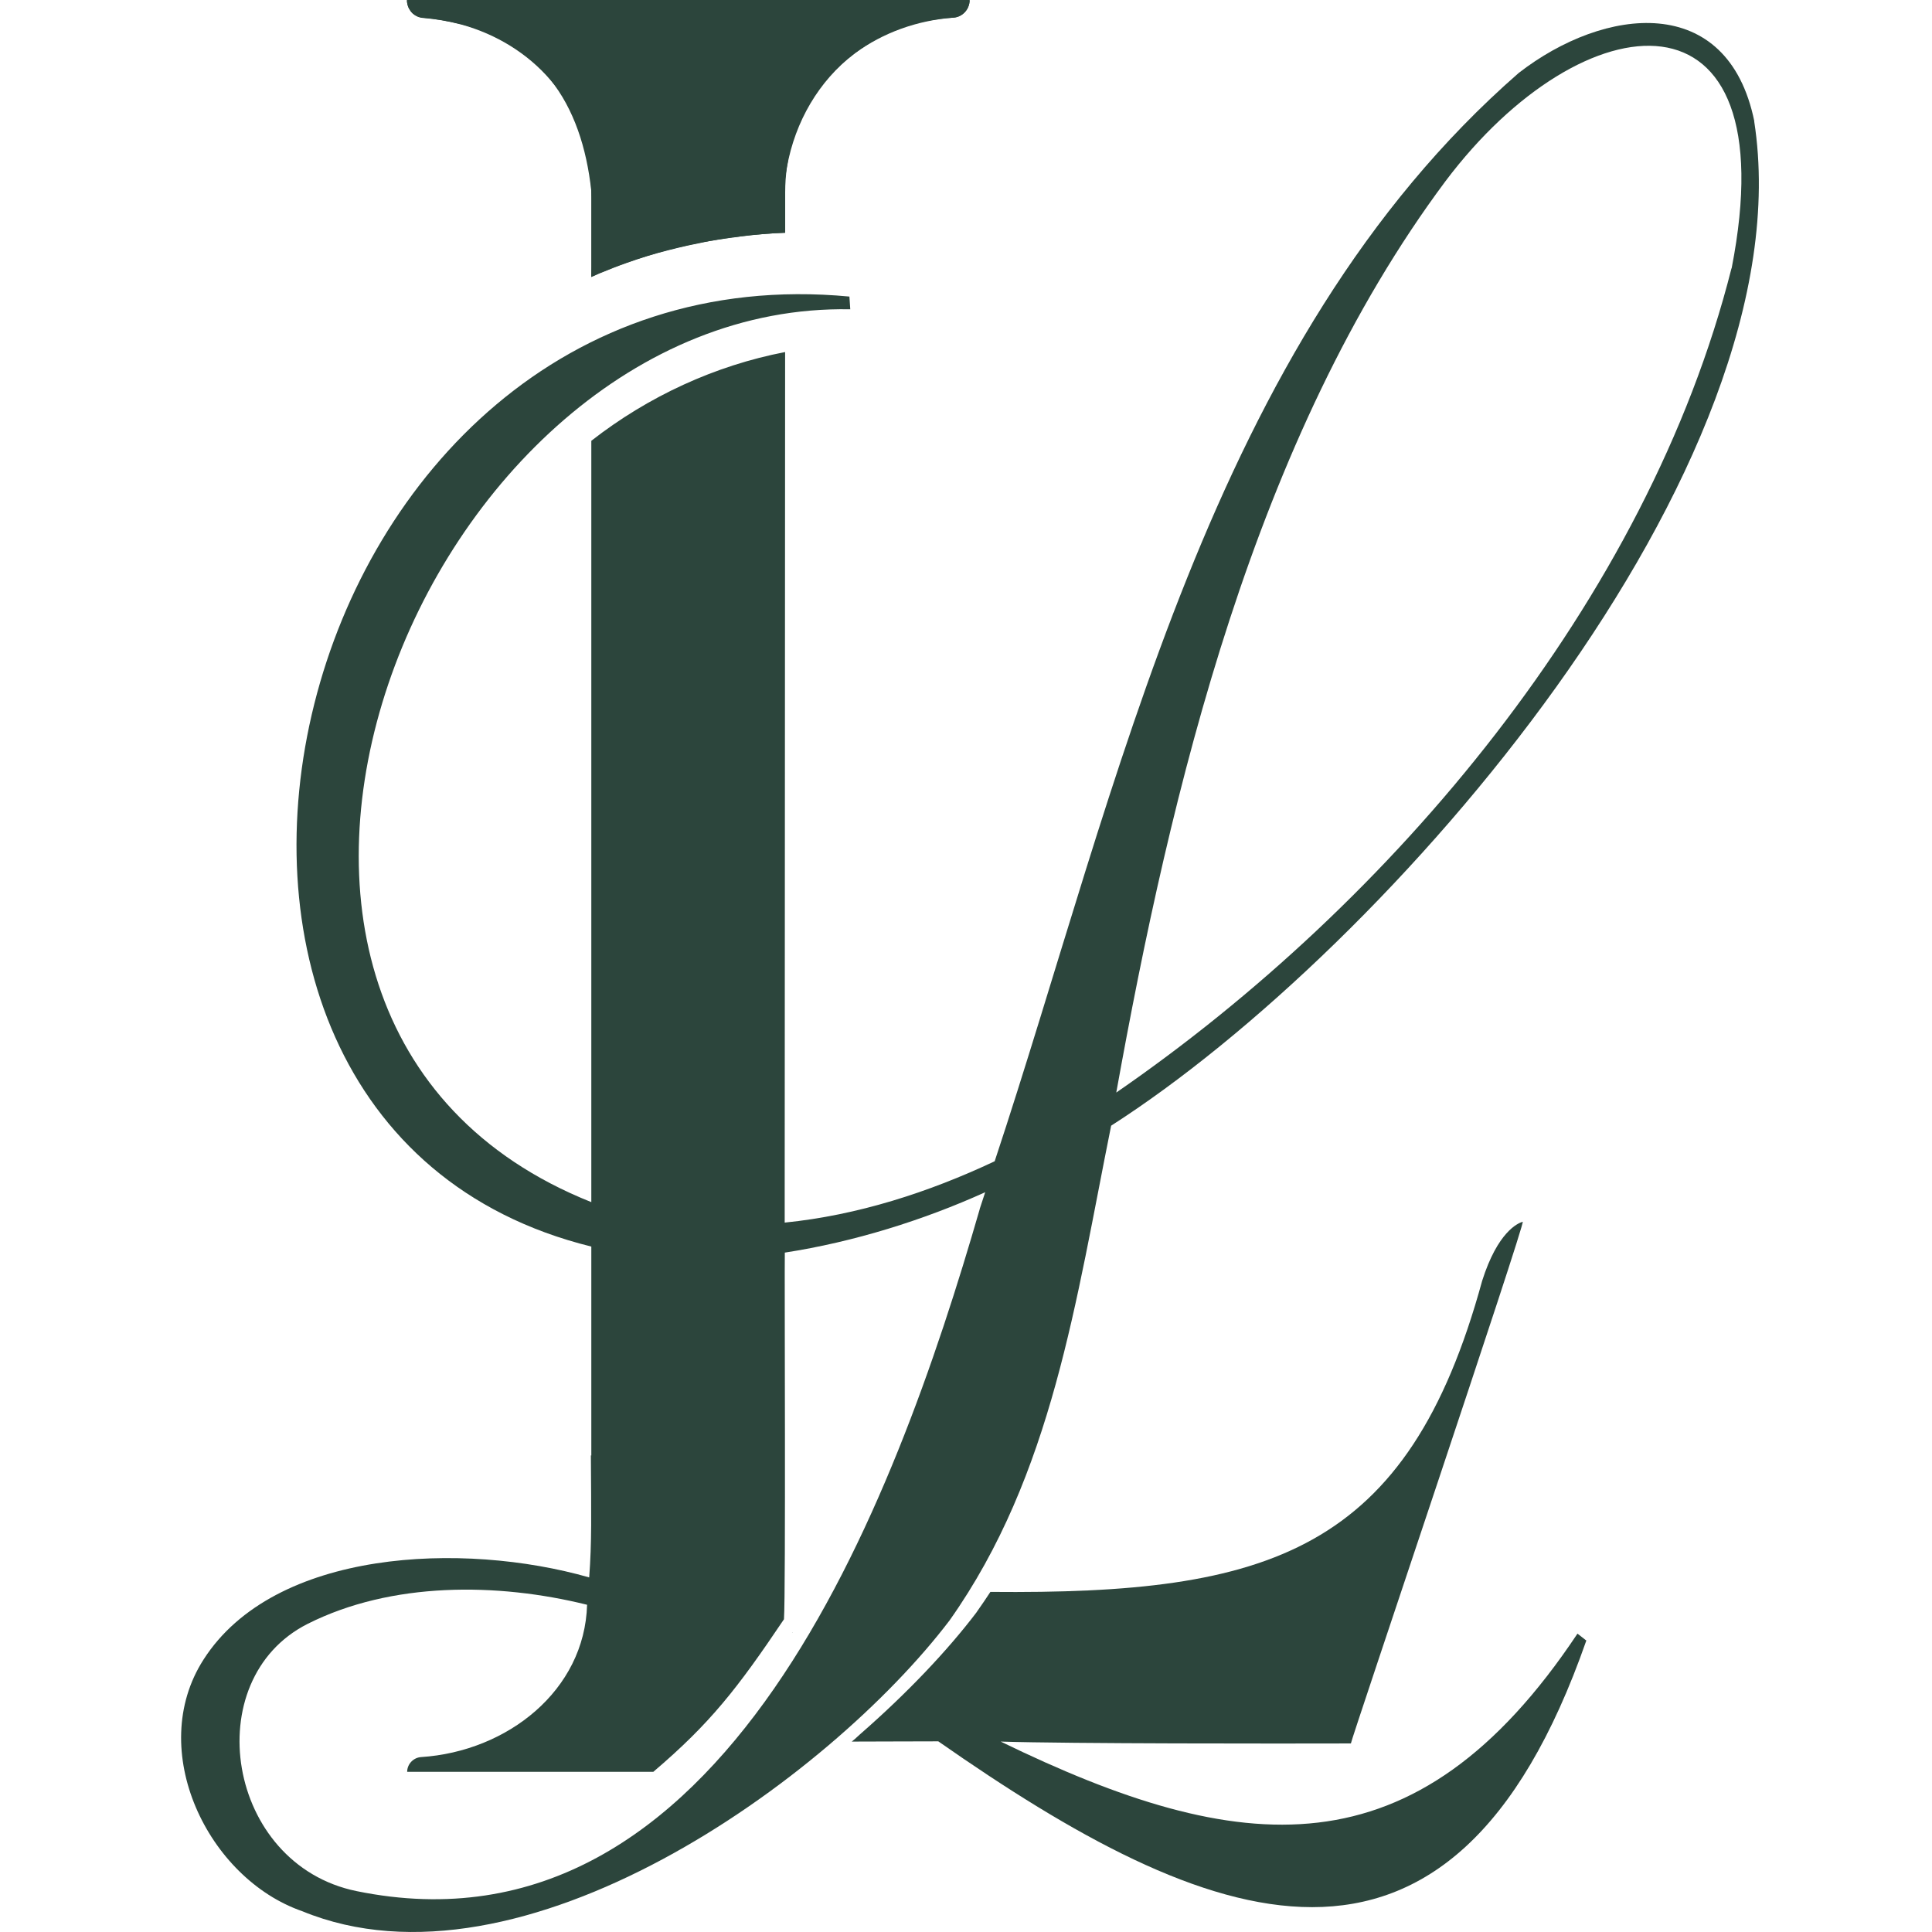
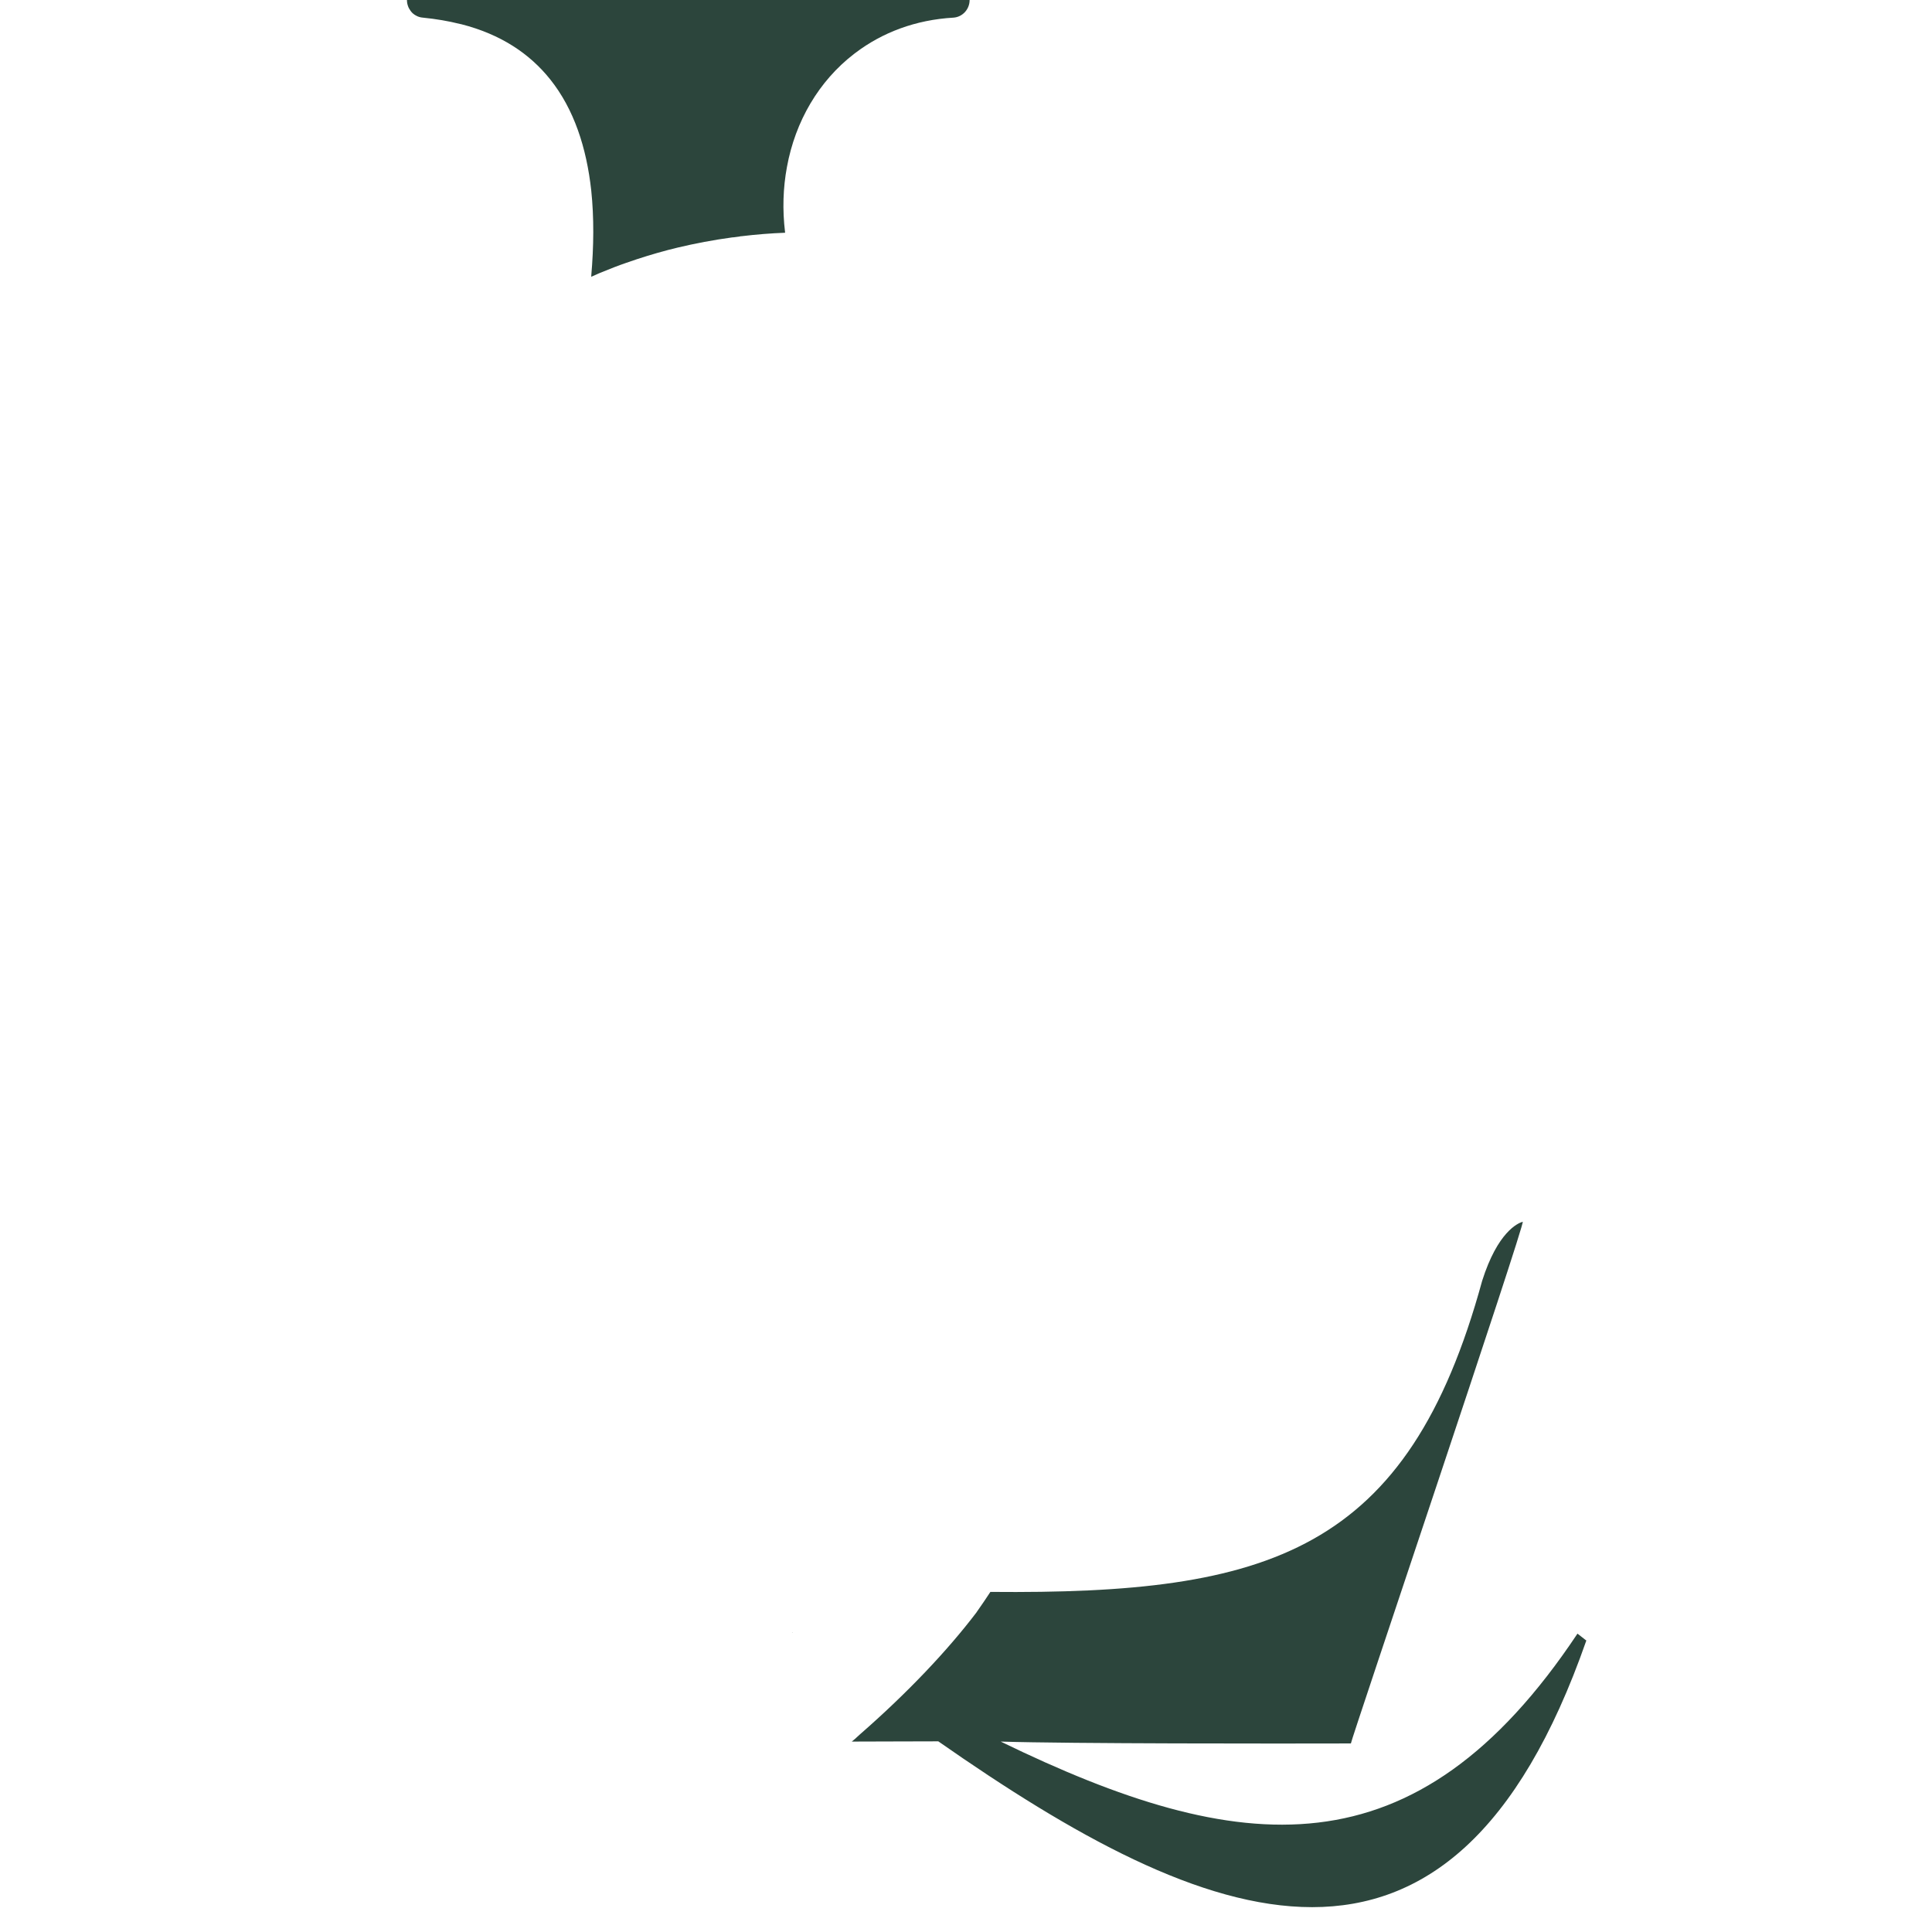
<svg xmlns="http://www.w3.org/2000/svg" fill="none" viewBox="0 0 32 32" height="32" width="32">
-   <rect fill="white" height="32" width="32" />
  <path fill="#2C453C" d="M13.121 27.043C13.121 27.043 13.124 27.04 13.127 27.037C13.127 27.037 13.127 27.037 13.127 27.034C13.127 27.034 13.121 27.04 13.118 27.043H13.121Z" />
-   <path fill="#2C453C" d="M29.057 2.009C28.618 -0.14 26.573 0.107 25.154 1.209C20.026 5.684 18.534 13.023 16.475 19.234C15.387 19.747 14.205 20.129 12.997 20.25V19.683L13.004 5.831C11.846 6.054 10.739 6.563 9.794 7.301V19.911C2.225 16.892 6.965 4.983 14.083 5.123L14.069 4.912C4.619 4.019 1.308 18.555 9.794 20.647V24.108C9.794 24.108 9.789 24.108 9.787 24.105C9.792 25.079 9.803 25.54 9.759 26.127C7.672 25.53 4.544 25.654 3.371 27.488C2.41 28.986 3.442 31.114 5.007 31.656C8.631 33.145 13.723 29.476 15.728 26.839C17.432 24.431 17.822 21.528 18.404 18.645C22.975 15.716 29.943 7.741 29.055 2.009H29.057ZM16.228 20.025C14.818 24.904 11.991 32.566 5.907 31.323C3.747 30.882 3.268 27.818 5.096 26.896C6.483 26.198 8.231 26.21 9.724 26.58C9.684 27.996 8.408 29.01 6.972 29.103C6.847 29.112 6.744 29.219 6.744 29.347H10.821C11.763 28.545 12.21 27.972 12.985 26.82C13.016 26.376 12.992 21.056 12.999 20.747C14.142 20.571 15.3 20.208 16.318 19.747L16.226 20.027L16.228 20.025ZM28.679 4.444C27.288 9.947 23.05 14.954 18.489 18.096C19.392 13.087 20.776 7.247 23.941 3.002C26.221 -0.031 29.628 -0.392 28.681 4.446L28.679 4.444Z" />
-   <path fill="#2C453C" d="M16.06 0C16.06 0.152 15.945 0.28 15.795 0.292C15.186 0.337 14.627 0.544 14.171 0.874C14.162 0.881 14.152 0.888 14.143 0.895C13.551 1.335 13.142 1.986 13.034 2.767C13.015 2.902 13.005 3.043 13.005 3.185V3.845V3.855C12.874 3.86 12.745 3.867 12.62 3.879C12.509 3.888 12.399 3.9 12.289 3.914C12.277 3.914 12.263 3.917 12.251 3.919C12.218 3.924 12.183 3.929 12.15 3.933C12.141 3.933 12.133 3.933 12.124 3.936C12.049 3.945 11.974 3.957 11.899 3.969C11.866 3.974 11.833 3.981 11.797 3.986C11.767 3.99 11.739 3.995 11.708 4.002C11.675 4.007 11.645 4.014 11.614 4.021C11.555 4.033 11.499 4.045 11.44 4.057C11.405 4.064 11.37 4.071 11.332 4.081C11.295 4.09 11.257 4.097 11.219 4.107C11.201 4.111 11.182 4.116 11.165 4.121C11.132 4.128 11.1 4.138 11.067 4.145C10.832 4.204 10.601 4.275 10.371 4.358C10.338 4.37 10.305 4.382 10.272 4.394C10.239 4.406 10.209 4.418 10.176 4.43C10.096 4.461 10.014 4.494 9.934 4.527C9.915 4.534 9.896 4.544 9.88 4.551C9.852 4.563 9.823 4.577 9.793 4.589V3.187C9.793 3.187 9.793 3.171 9.793 3.161C9.788 2.437 9.534 1.805 9.114 1.321C8.738 0.886 8.225 0.568 7.64 0.406C7.633 0.406 7.626 0.401 7.619 0.401C7.422 0.349 7.215 0.314 7.003 0.297C6.938 0.292 6.879 0.264 6.834 0.223C6.82 0.211 6.811 0.197 6.799 0.183C6.79 0.169 6.78 0.152 6.771 0.138C6.752 0.097 6.74 0.052 6.74 0.005H16.058L16.06 0Z" />
  <path fill="#2C453C" d="M16.06 0C16.06 0.152 15.945 0.28 15.795 0.292C15.163 0.328 14.613 0.539 14.171 0.874C14.162 0.881 14.152 0.888 14.143 0.895C13.562 1.344 13.172 2.009 13.034 2.767C12.97 3.111 12.958 3.475 13.003 3.845C13.003 3.848 13.003 3.853 13.003 3.855C12.763 3.864 12.526 3.883 12.286 3.912C12.274 3.912 12.26 3.914 12.249 3.917C12.216 3.921 12.181 3.926 12.148 3.931C12.138 3.931 12.131 3.931 12.122 3.933C11.819 3.974 11.518 4.031 11.219 4.102C11.201 4.107 11.182 4.111 11.165 4.116C11.132 4.123 11.1 4.133 11.067 4.14C10.832 4.202 10.601 4.273 10.371 4.354C10.338 4.366 10.305 4.377 10.272 4.389C10.239 4.401 10.209 4.413 10.176 4.425C10.096 4.456 10.014 4.489 9.934 4.522C9.915 4.529 9.896 4.539 9.88 4.546C9.852 4.558 9.823 4.572 9.793 4.584C9.793 4.579 9.793 4.575 9.793 4.57C9.835 4.081 9.84 3.605 9.793 3.157C9.715 2.444 9.506 1.807 9.114 1.316C8.773 0.888 8.294 0.568 7.64 0.401C7.633 0.401 7.626 0.397 7.619 0.397C7.429 0.349 7.224 0.314 7.003 0.292C6.938 0.287 6.879 0.259 6.834 0.219C6.82 0.207 6.811 0.192 6.799 0.178C6.79 0.164 6.78 0.147 6.771 0.133C6.752 0.093 6.74 0.048 6.74 0H16.058H16.06Z" />
  <path fill="#2C453C" d="M26.274 27.174C24.025 33.613 19.992 31.951 15.541 28.842C15.079 28.842 14.437 28.846 14.108 28.846C14.131 28.83 14.176 28.789 14.242 28.728C15.029 28.041 15.694 27.338 16.174 26.706L16.178 26.699L16.183 26.692C16.258 26.585 16.333 26.476 16.404 26.367C21.026 26.409 23.318 25.713 24.549 21.215C24.805 20.407 25.137 20.26 25.221 20.236C25.277 20.229 22.361 28.863 22.375 28.877C21.224 28.88 17.708 28.882 16.575 28.846C20.538 30.773 23.442 31.093 26.128 27.058L26.276 27.174H26.274Z" />
</svg>